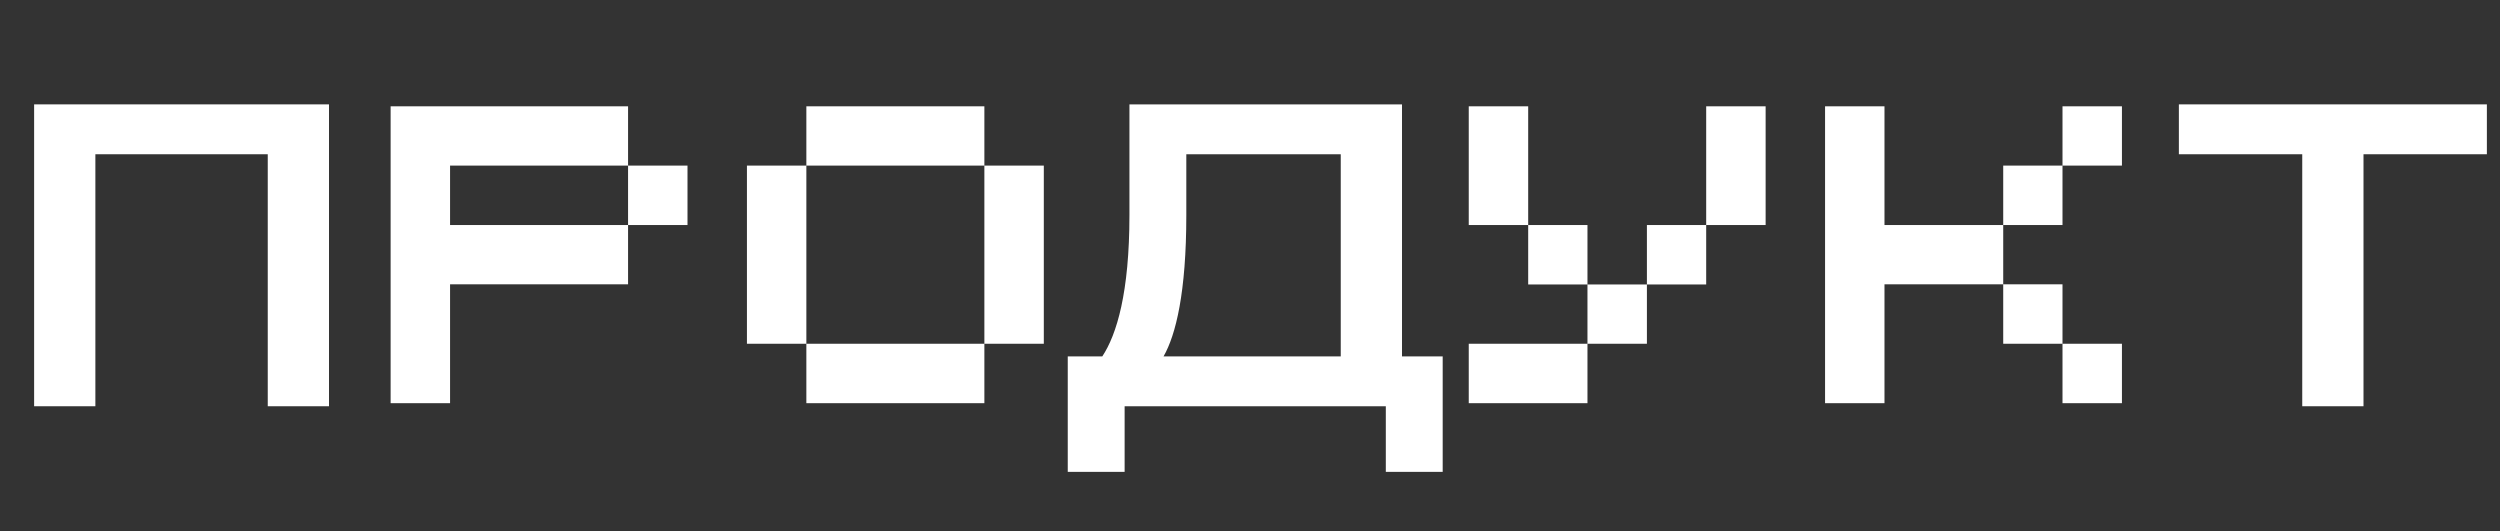
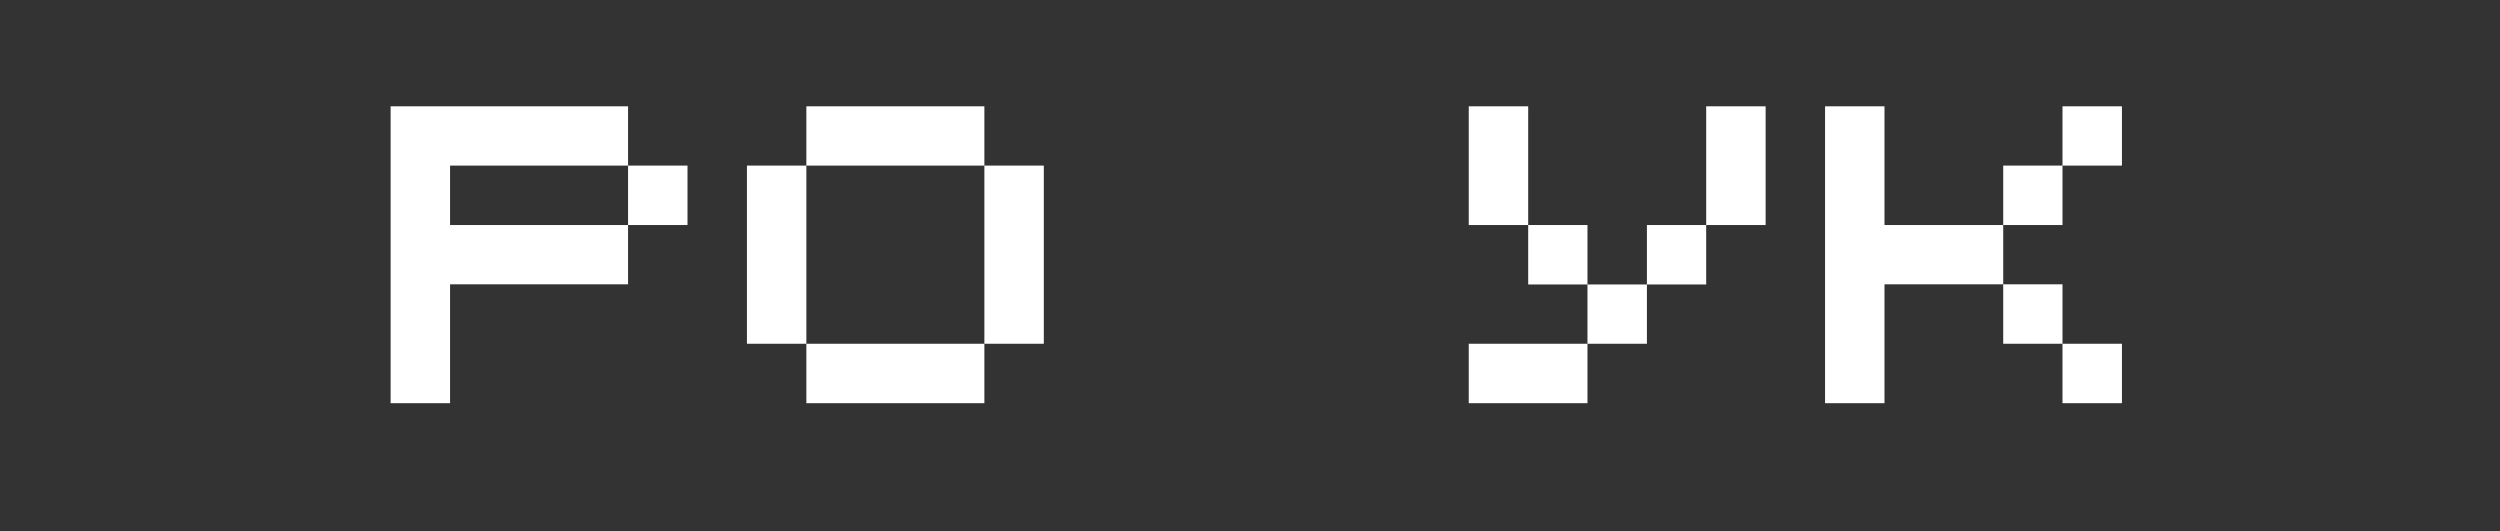
<svg xmlns="http://www.w3.org/2000/svg" width="160" height="34" viewBox="0 0 160 34" fill="none">
  <rect x="0" y="0" width="160" height="34" fill="#333333" stroke="none" />
-   <path d="M2.184 6.68H21.056V26H17.136V9.872H6.104V26H2.184V6.68Z" fill="white" />
-   <path d="M68.336 30.2V22.808H70.548C71.472 21.408 72.284 18.72 72.284 13.764V6.68H89.728V22.808H92.332V30.2H88.692V26H71.976V30.2H68.336ZM85.808 9.872H75.924V13.764C75.924 18.72 75.252 21.436 74.468 22.808H85.808V9.872Z" fill="white" />
-   <path d="M147.344 9.872H139.448V6.68H159.16V9.872H151.264V26H147.344V9.872Z" fill="white" />
  <path d="M28.804 10.598V14.402H40.196V18.196H28.804V25.804H25V6.804H40.196V10.598H28.804ZM40.196 10.598H44V14.402H40.196V10.598ZM47.804 10.598H51.607V22H47.804V10.598ZM63 6.804V10.598H51.607V6.804H63ZM51.607 25.804V22H63V25.804H51.607ZM63 10.598H66.804V22H63V10.598Z" fill="white" />
  <path d="M94 6.804H97.804V14.402H94V6.804ZM113 14.402H109.196V6.804H113V14.402ZM105.402 22H101.598V18.206H105.402V22ZM101.598 18.206H97.804V14.402H101.598V18.206ZM94 25.804V22H101.598V25.804H94ZM109.196 18.206H105.402V14.402H109.196V18.206ZM120.607 14.402H128.206V18.196H120.607V25.804H116.804V6.804H120.607V14.402ZM132 22H128.206V18.196H132V22ZM135.804 25.804H132V22H135.804V25.804ZM135.804 6.804V10.598H132V6.804H135.804ZM132 10.598V14.402H128.206V10.598H132Z" fill="white" />
</svg>